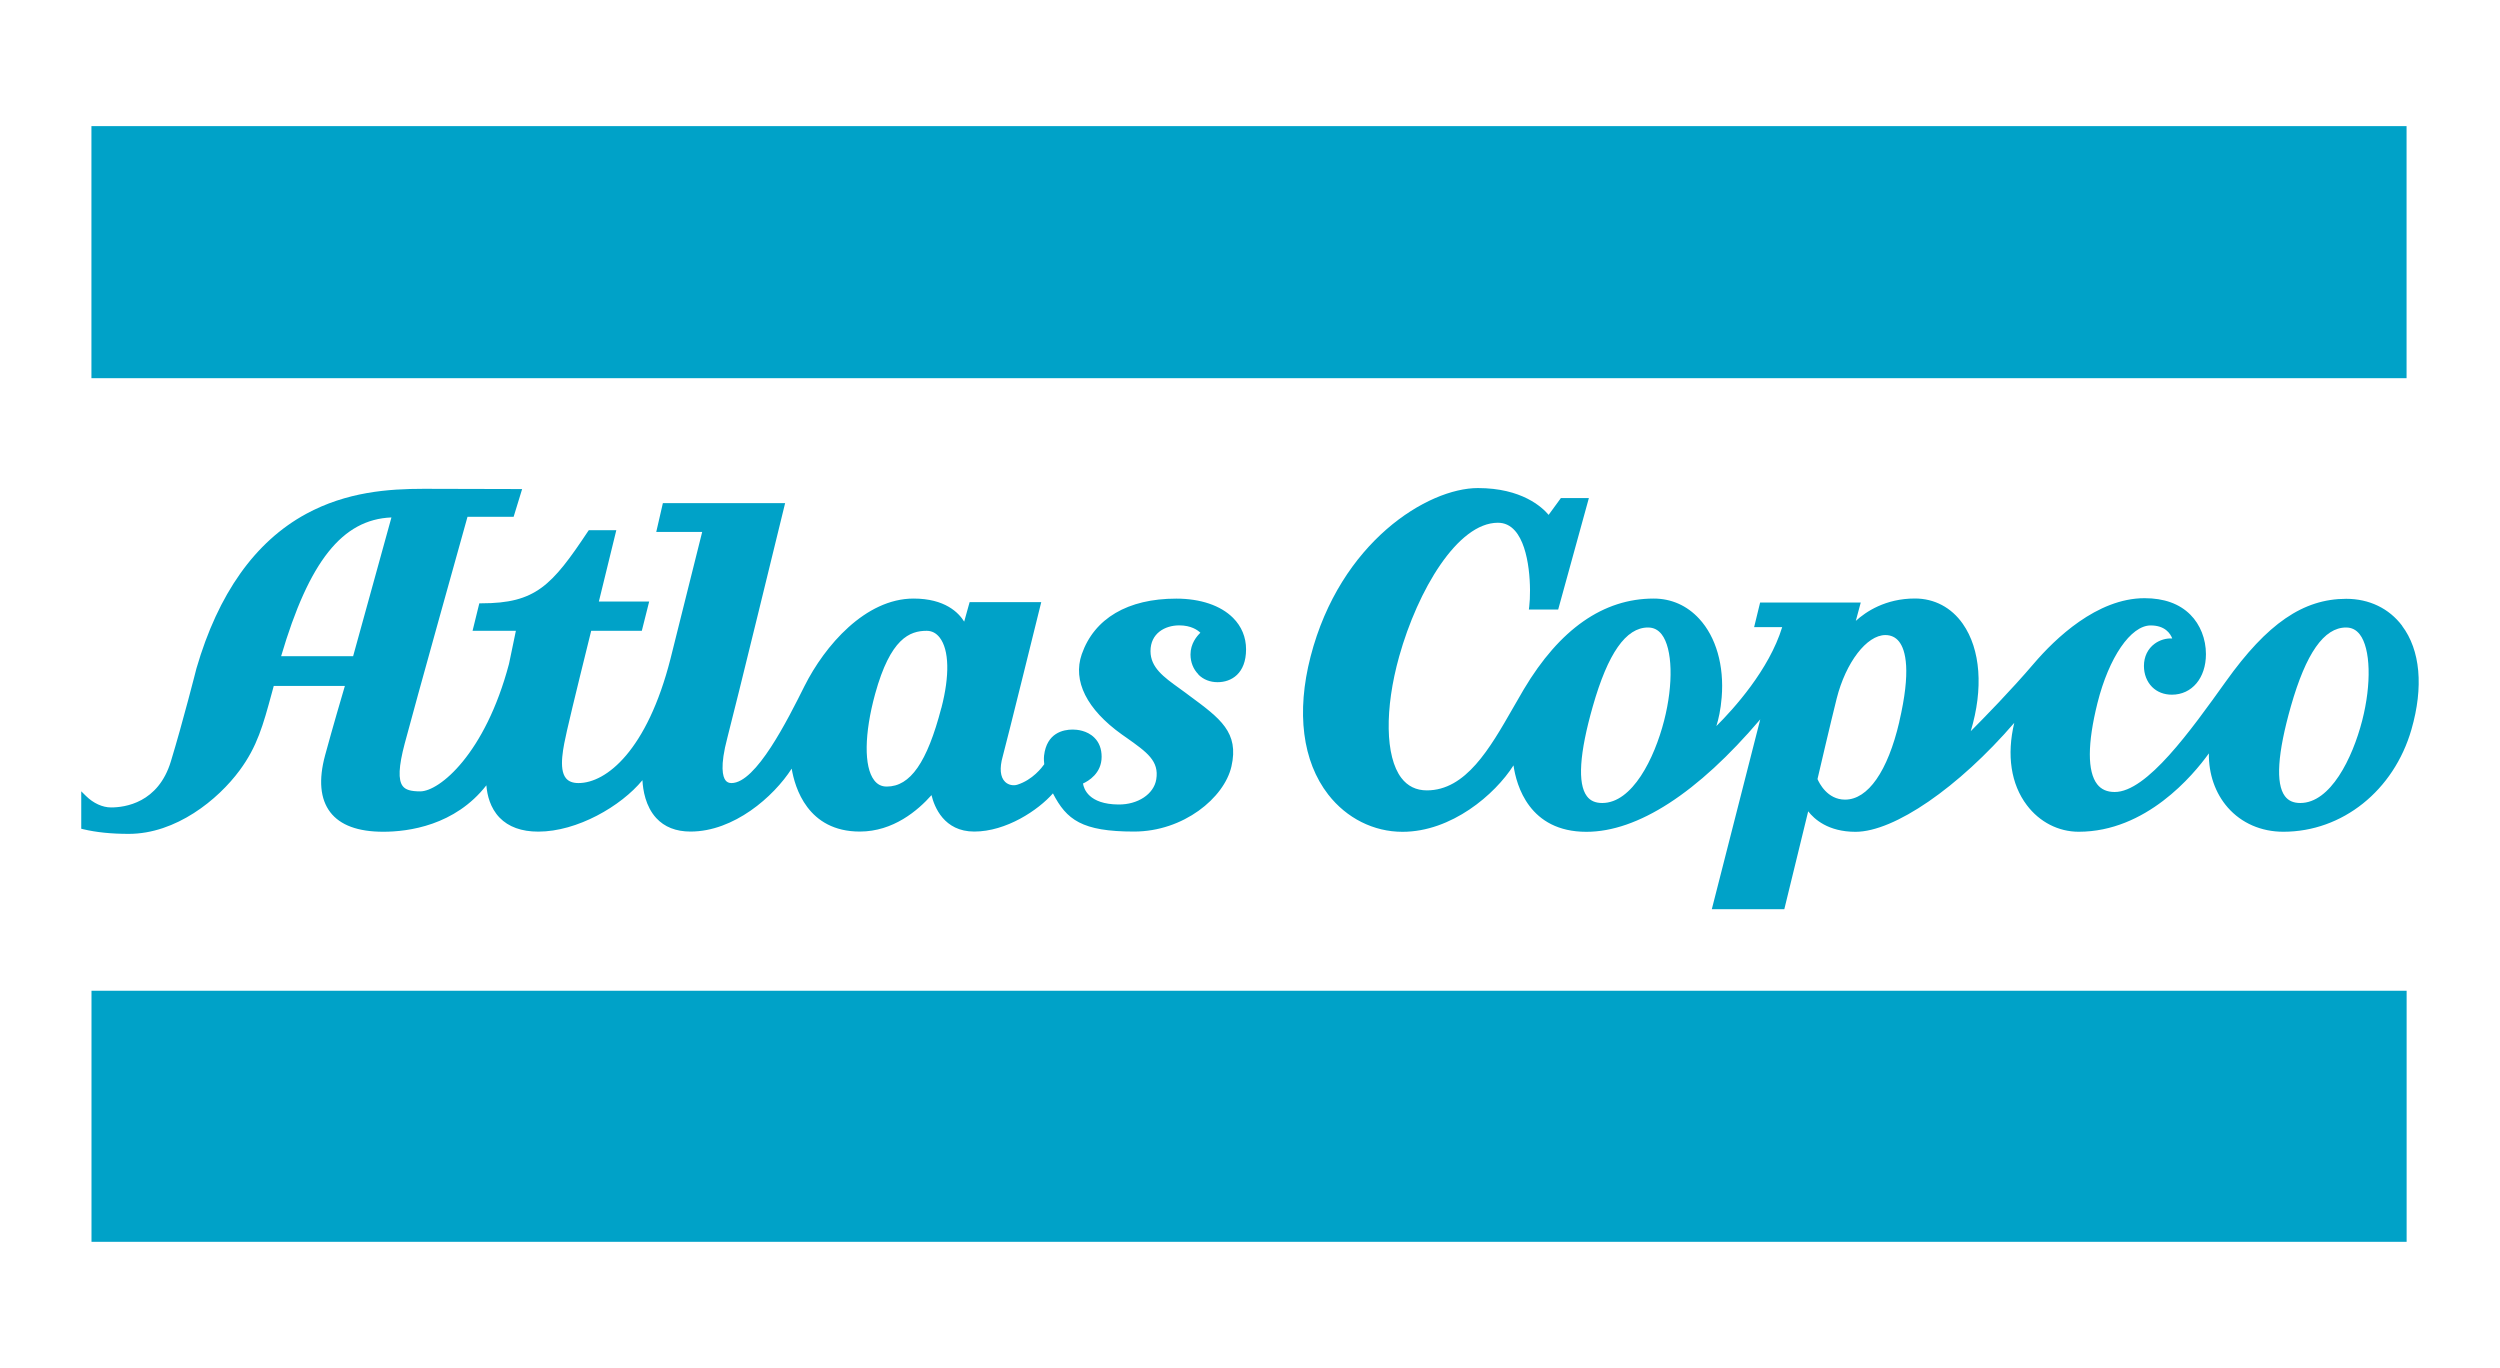
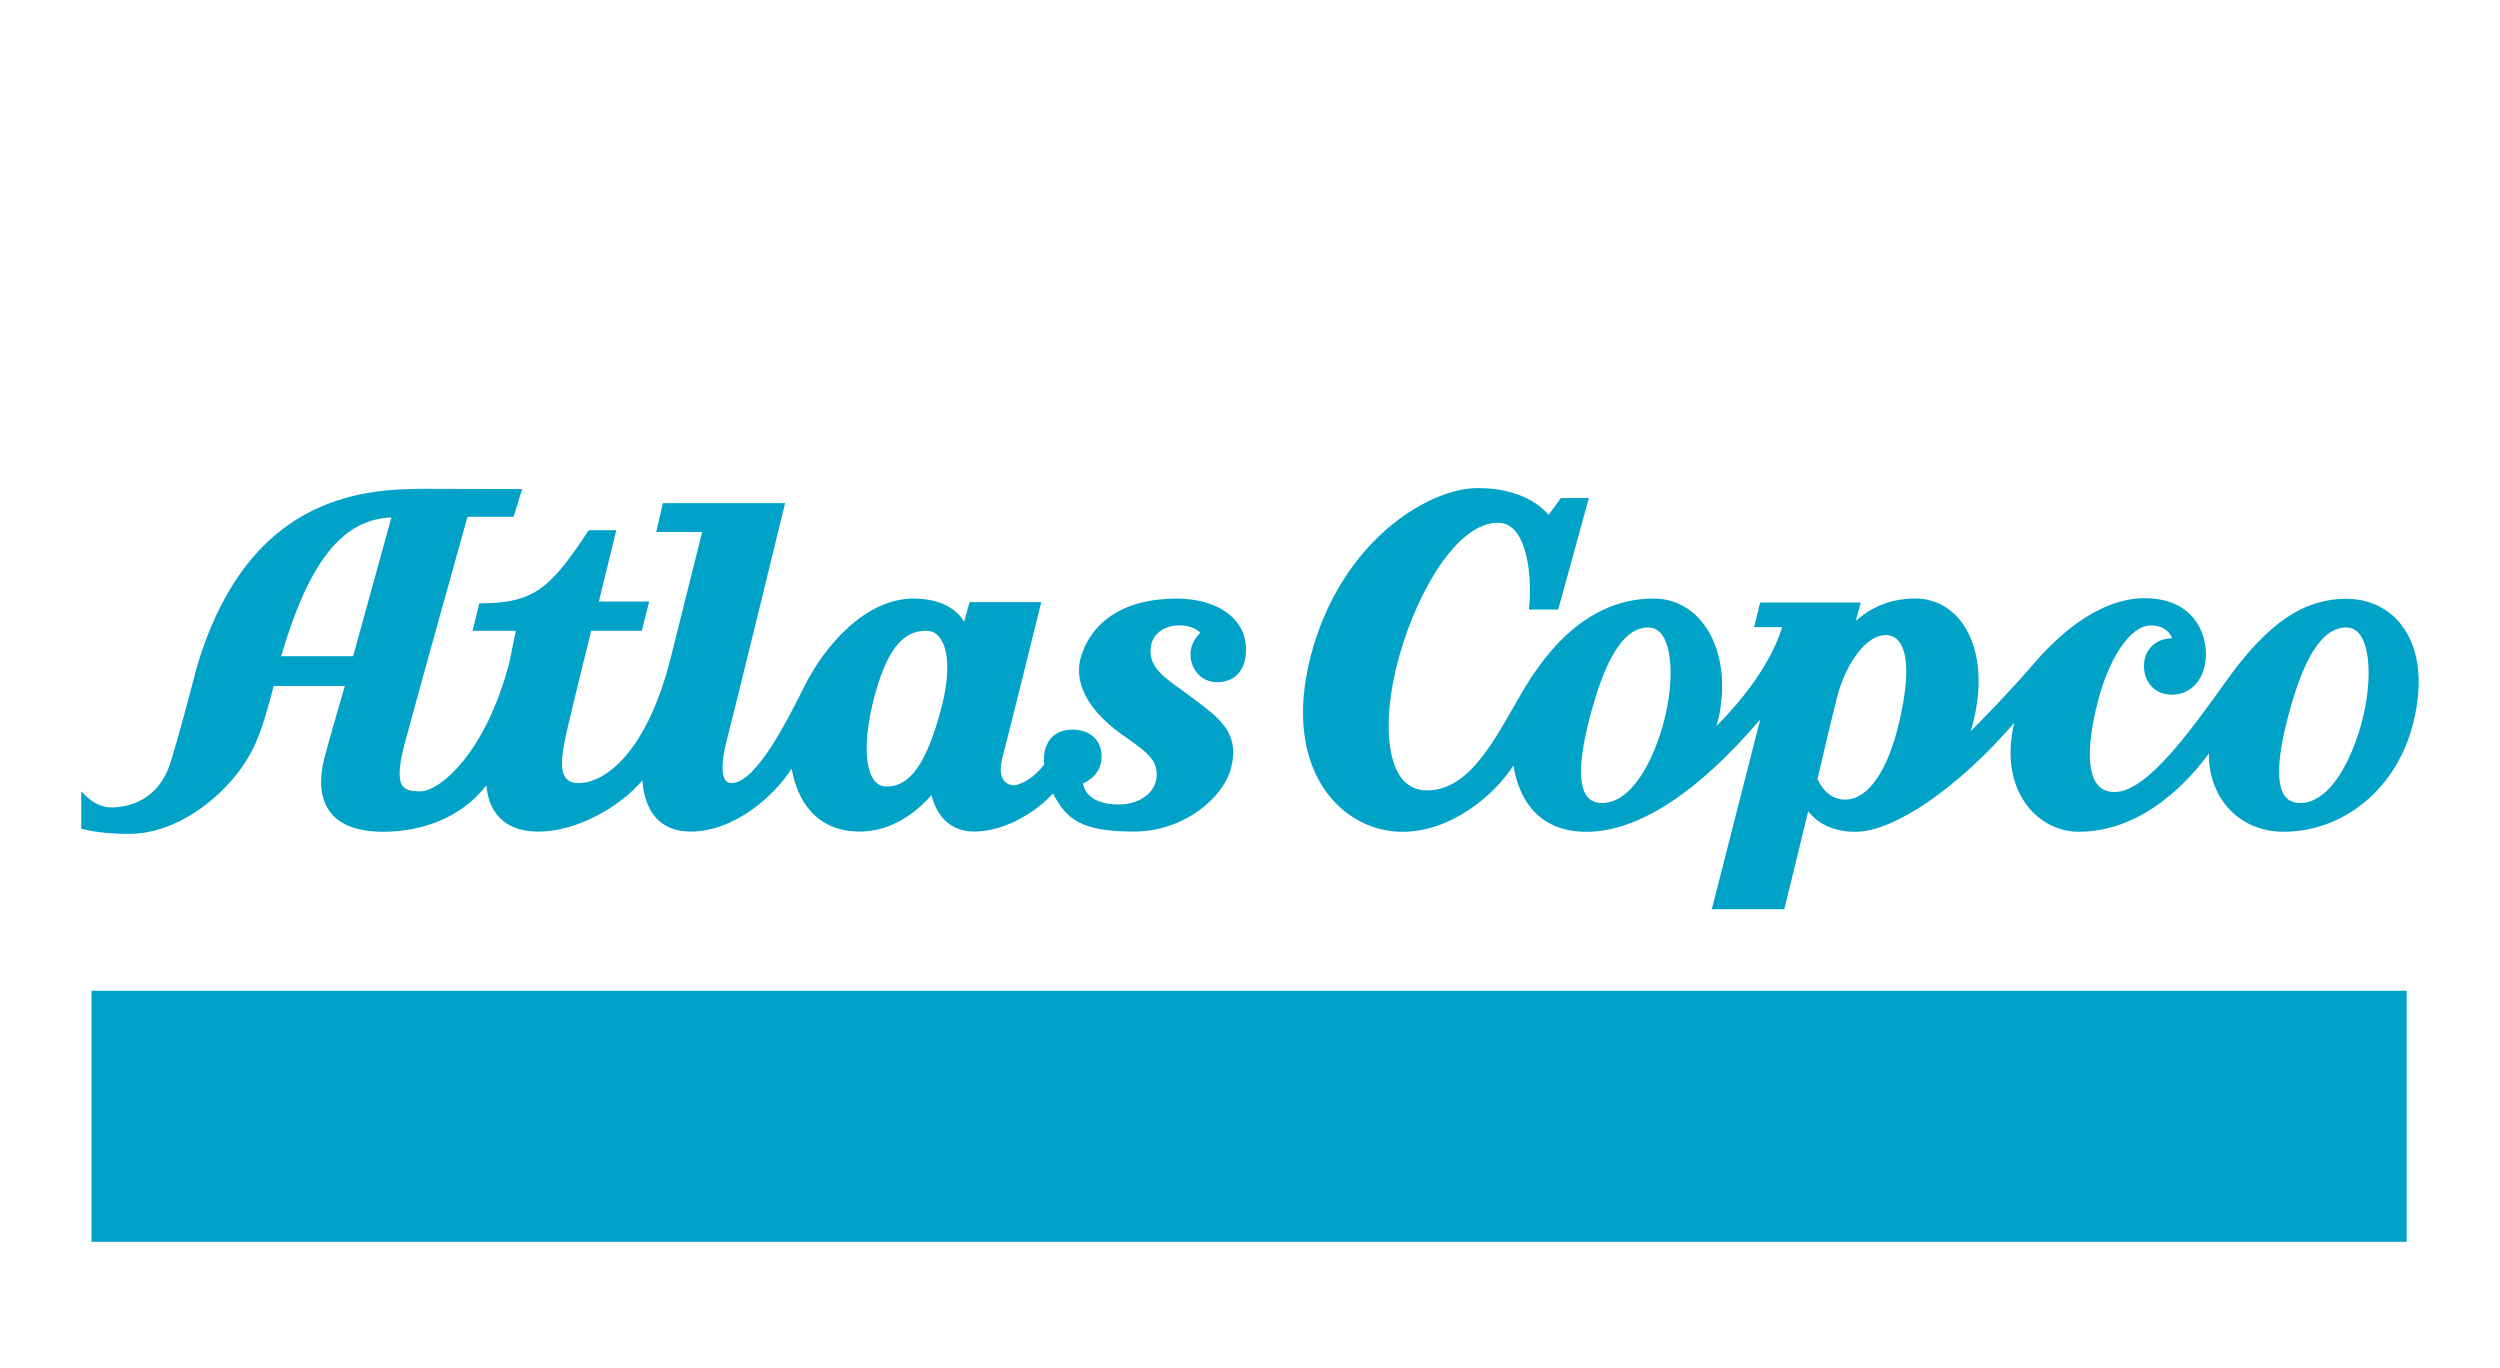
<svg xmlns="http://www.w3.org/2000/svg" id="Calque_1" viewBox="0 0 400 218.87">
  <defs>
    <style>.cls-1{fill:none;}.cls-2{fill:#00a2c8;}</style>
    <clipPath id="clippath">
      <rect class="cls-1" x="592.18" y="-67.66" width="451.82" height="86.31" />
    </clipPath>
    <clipPath id="clippath-1">
      <rect class="cls-1" x="592.16" y="-67.72" width="451.83" height="86.36" />
    </clipPath>
    <clipPath id="clippath-2">
      <rect class="cls-1" x="591.26" y="-73.4" width="531.91" height="108.18" />
    </clipPath>
    <clipPath id="clippath-3">
      <rect class="cls-1" x="591.26" y="-208.92" width="851.66" height="493.51" />
    </clipPath>
    <clipPath id="clippath-5">
-       <rect class="cls-1" x="592.18" y="-67.66" width="451.82" height="86.31" />
-     </clipPath>
+       </clipPath>
    <clipPath id="clippath-6">
      <rect class="cls-1" x="592.16" y="-67.72" width="451.83" height="86.36" />
    </clipPath>
    <clipPath id="clippath-7">
      <rect class="cls-1" x="591.26" y="-73.4" width="531.91" height="108.18" />
    </clipPath>
    <clipPath id="clippath-8">
      <rect class="cls-1" x="591.26" y="-208.92" width="851.66" height="493.51" />
    </clipPath>
  </defs>
-   <polygon class="cls-2" points="14.63 60.07 14.63 20.63 14.63 20.18 15.08 20.18 384.6 20.18 385.05 20.18 385.05 20.63 385.05 60.07 385.05 60.51 384.6 60.51 15.08 60.51 14.63 60.51 14.63 60.07" />
  <polygon class="cls-2" points="14.64 198.24 14.64 158.97 14.64 158.52 15.09 158.52 384.61 158.52 385.06 158.52 385.06 158.97 385.06 198.24 385.06 198.69 384.61 198.69 15.09 198.69 14.64 198.69 14.64 198.24" />
  <path class="cls-2" d="M377.95,115.29c-1.57,6.09-5.09,13.19-9.9,13.19-1.1,0-1.9-.35-2.46-1.09-1.51-2.01-1.19-6.85.95-14.38,2.42-8.49,5.3-12.61,8.83-12.61.9,0,1.61.36,2.19,1.1,1.74,2.24,1.9,7.92.39,13.79M303.89,115.49c-1.85,7.91-5.01,12.45-8.68,12.45-2.86,0-4.15-2.69-4.41-3.29.26-1.14,2.14-9.18,3.07-12.89,1.46-5.78,4.81-10.15,7.79-10.15.9,0,1.64.35,2.18,1.03,1.08,1.36,1.95,4.69.04,12.85M266.26,115.29c-1.56,6.09-5.09,13.19-9.9,13.19-1.1,0-1.91-.35-2.46-1.09-1.51-2.01-1.2-6.85.95-14.38,2.42-8.49,5.3-12.61,8.83-12.61.9,0,1.61.36,2.19,1.1,1.74,2.24,1.9,7.92.39,13.79M384.34,100.12c-2.09-2.78-5.27-4.31-8.94-4.31-6.88,0-12.64,3.95-19.26,13.22-5.64,7.88-12.65,17.69-17.79,17.69-1.23,0-2.15-.41-2.8-1.24-1.58-2.03-1.57-6.52.04-12.98,1.83-7.32,5.33-12.43,8.52-12.43,2.3,0,3.15,1.3,3.45,2.09-.95-.07-1.99.23-2.82.84-1.1.81-1.71,2.07-1.71,3.55,0,1.32.46,2.51,1.3,3.36.81.81,1.91,1.24,3.17,1.24,3.21,0,5.45-2.67,5.45-6.49,0-2.43-.91-4.73-2.5-6.32-1.74-1.74-4.2-2.63-7.32-2.63-7.64,0-14.36,6.54-17.69,10.43-3.74,4.38-8.02,8.74-10.12,10.85,2.04-6.77,1.59-13.1-1.28-17.19-1.83-2.61-4.55-4.04-7.65-4.04-4.72,0-7.86,2.12-9.46,3.58l.79-2.94h-16.1l-.96,3.94h4.49c-2.09,6.83-7.8,13.12-10.53,15.83.34-1.08.69-2.61.85-4.6.41-5.07-.9-9.65-3.6-12.57-1.95-2.12-4.46-3.23-7.28-3.23-8.05,0-15.04,4.88-20.78,14.52l-1.73,2.99c-3.71,6.48-7.55,13.18-13.78,13.18-1.71,0-3.08-.67-4.09-2-2.57-3.38-2.7-11.02-.34-19.44,2.98-10.62,9.35-21.38,15.79-21.38,1.08,0,1.98.42,2.74,1.28,2.47,2.79,2.59,9.48,2.28,12.1l-.06.5h4.69l4.91-17.83h-4.48l-.13.18-1.83,2.51c-1.04-1.24-4.31-4.29-11.32-4.29-7.99,0-22.02,8.57-26.77,26.97-2.3,8.92-1.3,16.75,2.82,22.06,2.94,3.79,7.27,5.97,11.89,5.97,7.82,0,14.79-5.95,17.76-10.63.46,3.2,2.51,10.63,11.66,10.63,8.21,0,17.8-6.21,27.82-17.99l-7.75,30.37h11.6l3.82-15.66c.96,1.24,3.19,3.28,7.57,3.28,6.2,0,16.49-7.1,25.4-17.43-1.23,5.15-.53,9.8,2.01,13.16,2.04,2.71,5.07,4.26,8.3,4.26,10.76,0,18.29-9,20.83-12.54-.05,3.28,1.01,6.37,3.03,8.67,2.19,2.49,5.34,3.87,8.89,3.87,9.43,0,17.67-6.58,20.49-16.36,1.96-6.81,1.43-12.7-1.5-16.59" />
  <path class="cls-2" d="M150.61,113.28c-2.27,8.7-4.96,12.57-8.73,12.57-.84,0-1.5-.33-2.02-1.02-1.65-2.16-1.58-7.45.16-13.8,2.45-8.9,5.54-10.1,8.25-10.1.83,0,1.52.36,2.08,1.08,1.52,1.97,1.62,6.08.27,11.27M56.5,104.99h-11.52c4.47-15.18,9.79-21.88,17.65-22.2l-6.13,22.2ZM191.74,107.93c.8.8,1.87,1.22,3.08,1.22,2.2,0,4.55-1.38,4.55-5.26,0-1.93-.72-3.67-2.08-5.03-1.99-1.99-5.22-3.08-9.09-3.08-7.75,0-13.12,3.16-15.12,8.9-1.48,4.26.8,8.82,6.41,12.83l.77.54c3.26,2.31,5.23,3.7,4.74,6.66-.39,2.35-2.94,4.04-6.05,4.01-4.76-.04-5.54-2.51-5.67-3.36.84-.38,2.98-1.61,2.98-4.27,0-1.27-.39-2.3-1.16-3.06-1.18-1.18-2.82-1.3-3.47-1.3-1.53,0-4.16.54-4.58,4.17-.06.51,0,1.1.03,1.38-.36.51-1.86,2.5-4.3,3.27-.56.18-1.38.11-1.96-.45-.78-.75-.92-2.18-.39-4.05.53-1.88,6.17-24.71,6.17-24.71h-11.46l-.87,3.12c-.88-1.43-3.07-3.69-8.1-3.69-7.71,0-14.21,7.54-17.45,14-2.71,5.42-7.76,15.52-11.68,15.52-.42,0-.73-.14-.96-.44-.42-.55-.94-2.17.31-6.86,1.03-3.85,9.23-37.49,9.23-37.49h-19.56l-1.06,4.61h7.35l-5.07,20.29c-3.74,14.68-10.27,19.89-14.72,19.89-.93,0-1.59-.26-2.02-.79-1.2-1.49-.4-5.03.18-7.62.81-3.61,3.39-14.01,3.87-15.95h8.1l1.18-4.69h-8.05l2.79-11.41h-4.4l-.14.2c-5.78,8.69-8.38,11.5-17.03,11.5h-.35l-1.08,4.4h6.93c-.3,1.44-1.1,5.31-1.1,5.29-3.82,14.42-11.14,20.4-14.2,20.4-1.51,0-2.35-.25-2.8-.84-.76-.98-.66-3.14.31-6.8,1.75-6.62,9.16-33.09,10.05-36.29h7.38l1.36-4.44-15.74-.04c-5.66,0-12.32.48-18.84,4.02-8.15,4.44-14.05,12.75-17.53,24.72-.02.08-2.17,8.57-4.09,14.87-2.02,6.66-7.37,7.37-9.57,7.37-1.37,0-2.83-.67-4.01-1.83l-.76-.75v5.99l.34.08c2.05.49,4.48.74,7.25.74,7.57,0,14.29-5.47,17.75-10.16,2.82-3.82,3.75-7.22,5.15-12.37l.31-1.14h11.38c-.48,1.63-1.91,6.48-3.16,11.08-1.07,3.94-.79,7.01.82,9.12,1.59,2.08,4.44,3.13,8.48,3.13s11.48-1,16.5-7.43c.12,1.57.61,3.61,2.11,5.17,1.43,1.48,3.52,2.24,6.2,2.24,6.22,0,13.24-4.07,16.66-8.23.08,1.58.49,4.18,2.2,6.05,1.32,1.44,3.17,2.17,5.49,2.17,6.93,0,13.29-5.55,16.19-10.07.5,3.01,2.55,10.07,10.9,10.07,5.35,0,9.3-3.38,11.47-5.83.45,1.87,1.99,5.83,6.84,5.83,5.12,0,10.24-3.43,12.59-6.11,2.18,4.22,4.63,6.11,12.97,6.11,7.91,0,14.44-5.39,15.59-10.42,1.24-5.45-1.76-7.66-6.74-11.33l-.6-.45-1.03-.75c-2.46-1.77-4.58-3.3-4.58-5.92,0-2.85,2.31-4.12,4.6-4.12,1.89,0,2.94.75,3.38,1.18-.57.54-1.58,1.74-1.58,3.48,0,1.23.45,2.36,1.26,3.17" />
</svg>